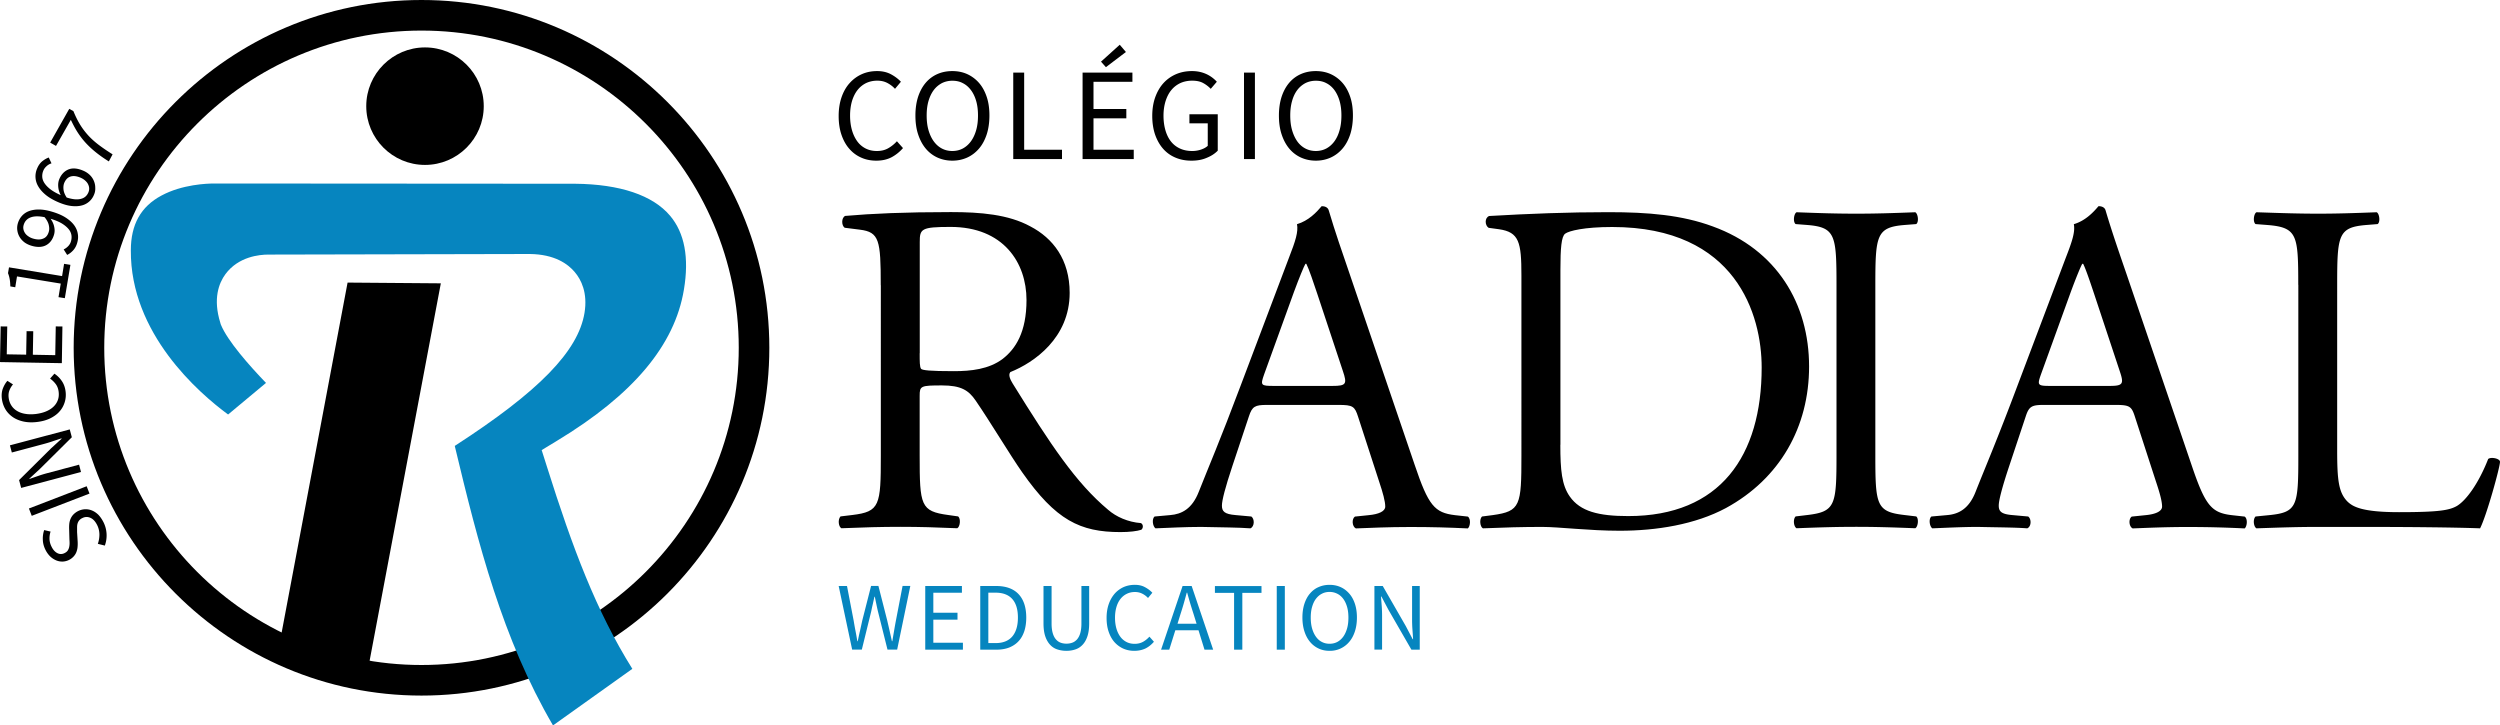
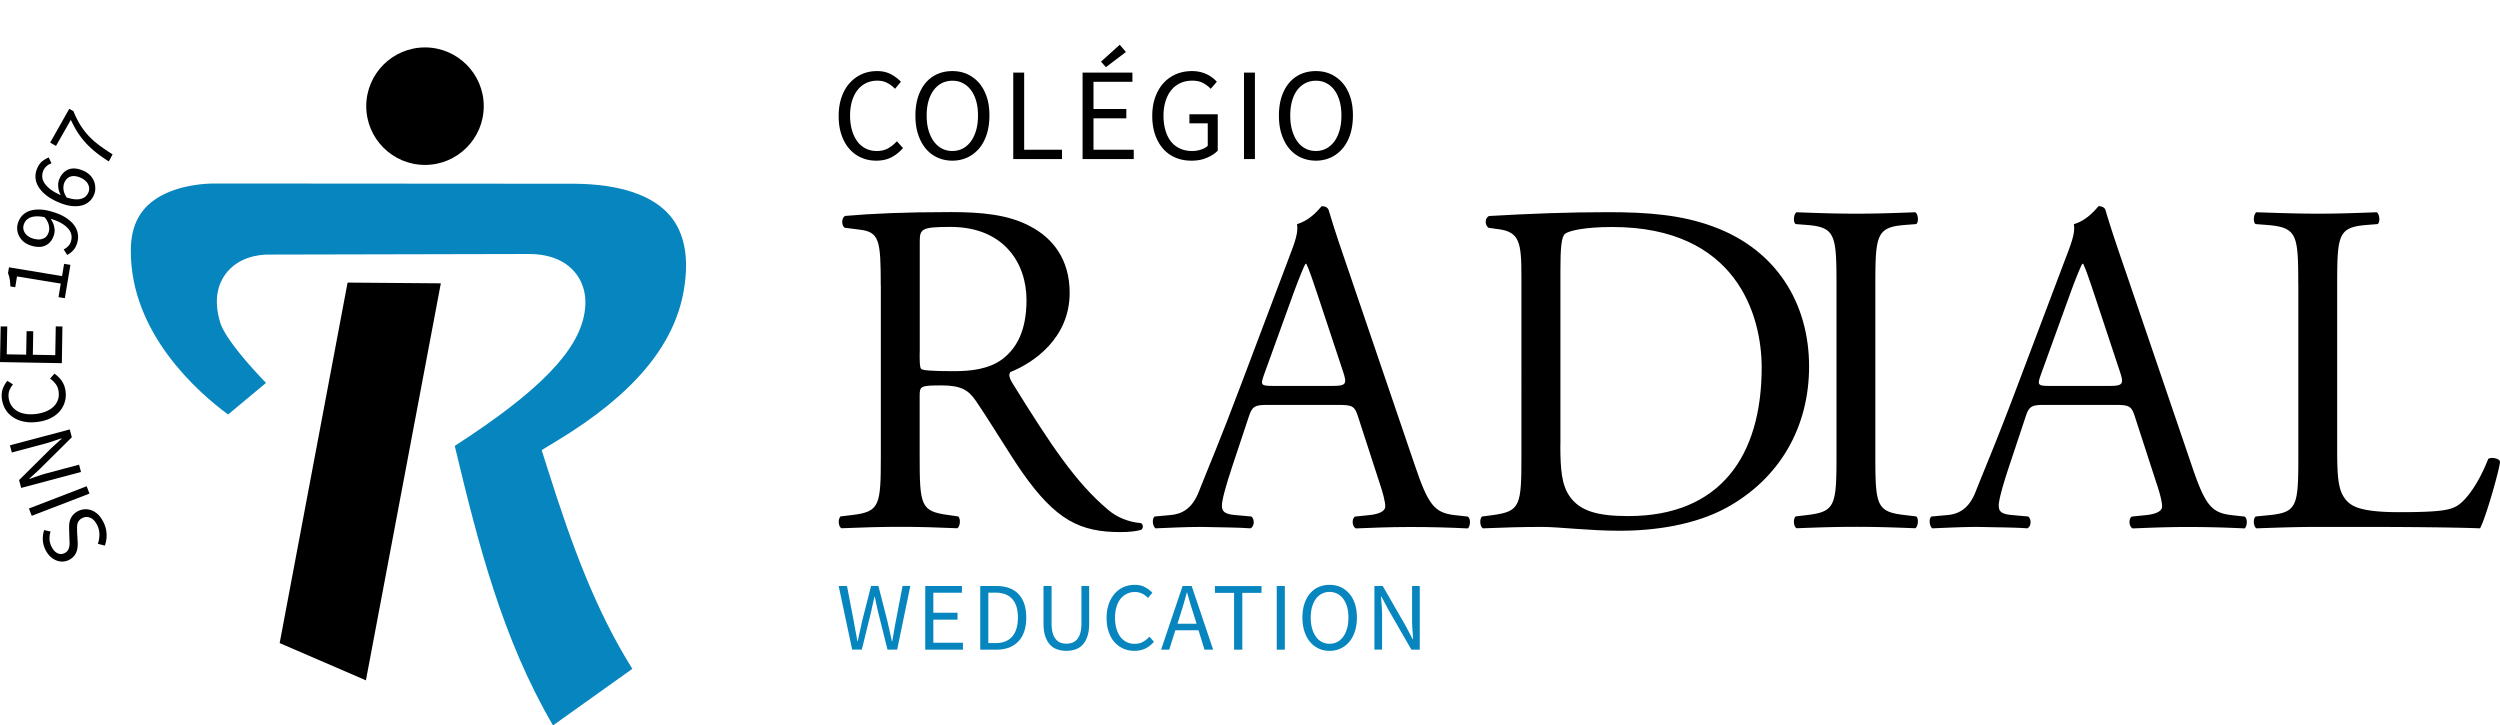
<svg xmlns="http://www.w3.org/2000/svg" version="1.2" baseProfile="tiny" viewBox="0 0 300 87.05" overflow="visible" xml:space="preserve">
  <path d="M105.69 34.23c0-5.41-.17-6.38-2.51-6.67l-1.82-.23c-.4-.28-.4-1.2.06-1.42 3.19-.28 7.12-.46 12.7-.46 3.53 0 6.89.28 9.51 1.71 2.73 1.42 4.73 3.99 4.73 7.98 0 5.41-4.27 8.37-7.12 9.51-.28.34 0 .91.28 1.37 4.56 7.35 7.58 11.91 11.45 15.15.97.85 2.39 1.48 3.93 1.6.28.11.34.57.06.8-.51.17-1.42.28-2.51.28-4.84 0-7.75-1.42-11.79-7.18-1.48-2.11-3.82-6.04-5.58-8.6-.85-1.25-1.77-1.82-4.04-1.82-2.56 0-2.68.06-2.68 1.25v7.18c0 5.98.11 6.67 3.42 7.12l1.2.17c.34.28.23 1.25-.11 1.42-2.56-.11-4.5-.17-6.78-.17-2.39 0-4.44.06-7.12.17-.34-.17-.46-1.03-.11-1.42l1.42-.17c3.3-.4 3.42-1.14 3.42-7.12V34.23zm4.67 8.15c0 1.03 0 1.65.17 1.88.17.17 1.03.28 3.93.28 2.05 0 4.22-.23 5.87-1.48 1.54-1.2 2.85-3.19 2.85-7.06 0-4.5-2.79-8.77-9.11-8.77-3.53 0-3.7.23-3.7 1.82v13.33zm52.61 7.63c-.4-1.25-.63-1.42-2.34-1.42h-8.6c-1.42 0-1.77.17-2.16 1.37l-1.99 5.98c-.85 2.56-1.25 4.1-1.25 4.73 0 .68.28 1.03 1.65 1.14l1.88.17c.4.28.4 1.2-.11 1.42-1.48-.11-3.25-.11-5.92-.17-1.88 0-3.93.11-5.47.17-.34-.23-.46-1.14-.11-1.42l1.88-.17c1.37-.11 2.62-.74 3.42-2.79 1.03-2.62 2.62-6.32 5.01-12.7l5.81-15.38c.8-2.05 1.14-3.13.97-4.04 1.37-.4 2.34-1.42 2.96-2.16.34 0 .74.11.85.51.74 2.51 1.65 5.13 2.51 7.63l7.8 22.9c1.65 4.9 2.39 5.75 4.84 6.04l1.54.17c.4.28.28 1.2 0 1.42-2.34-.11-4.33-.17-6.89-.17-2.73 0-4.9.11-6.55.17-.46-.23-.51-1.14-.11-1.42l1.65-.17c1.2-.11 1.99-.46 1.99-1.03 0-.63-.28-1.65-.74-3.02l-2.52-7.76zm-11.28-5.07c-.46 1.31-.4 1.37 1.2 1.37h7.01c1.65 0 1.77-.23 1.25-1.77l-3.08-9.29c-.46-1.37-.97-2.91-1.31-3.59h-.11c-.17.28-.74 1.65-1.37 3.36l-3.59 9.92zm30.88-11.9c0-3.99-.28-5.18-2.68-5.53l-1.25-.17c-.46-.28-.51-1.2.06-1.42 4.84-.28 9.46-.46 14.3-.46 4.79 0 8.83.34 12.53 1.71 7.69 2.79 11.56 9.29 11.56 16.81 0 7.23-3.48 13.44-9.97 16.98-3.7 1.99-8.37 2.73-12.76 2.73-3.65 0-7.29-.46-9.29-.46-2.39 0-4.44.06-7.12.17-.34-.17-.46-1.08-.11-1.42l1.31-.17c3.3-.46 3.42-1.14 3.42-7.12V33.04zm4.67 20.34c0 3.02.17 4.84 1.14 6.21 1.25 1.77 3.42 2.34 7.01 2.34 11.05 0 16.01-7.23 16.01-17.83 0-6.27-3.02-16.86-17.94-16.86-3.36 0-5.18.46-5.64.8-.46.34-.57 1.77-.57 4.33v21.01z" />
  <path d="M220.38 34.29c0-6.04-.11-7.01-3.48-7.29l-1.42-.11c-.34-.23-.23-1.25.11-1.42 2.85.11 4.79.17 7.18.17 2.28 0 4.22-.06 7.06-.17.34.17.46 1.2.11 1.42l-1.42.11c-3.36.28-3.48 1.25-3.48 7.29v20.28c0 6.04.11 6.84 3.48 7.23l1.42.17c.34.23.23 1.25-.11 1.42-2.85-.11-4.79-.17-7.06-.17-2.39 0-4.33.06-7.18.17-.34-.17-.46-1.08-.11-1.42l1.42-.17c3.36-.4 3.48-1.2 3.48-7.23V34.29zm35.81 15.72c-.4-1.25-.63-1.42-2.34-1.42h-8.6c-1.42 0-1.77.17-2.16 1.37l-1.99 5.98c-.85 2.56-1.25 4.1-1.25 4.73 0 .68.28 1.03 1.65 1.14l1.88.17c.4.28.4 1.2-.11 1.42-1.48-.11-3.25-.11-5.92-.17-1.88 0-3.93.11-5.47.17-.34-.23-.46-1.14-.11-1.42l1.88-.17c1.37-.11 2.62-.74 3.42-2.79 1.03-2.62 2.62-6.32 5.01-12.7l5.81-15.38c.8-2.05 1.14-3.13.97-4.04 1.37-.4 2.34-1.42 2.96-2.16.34 0 .74.11.85.51.74 2.51 1.65 5.13 2.51 7.63l7.8 22.9c1.65 4.9 2.39 5.75 4.84 6.04l1.54.17c.4.28.28 1.2 0 1.42-2.34-.11-4.33-.17-6.89-.17-2.73 0-4.9.11-6.55.17-.46-.23-.51-1.14-.11-1.42l1.65-.17c1.2-.11 1.99-.46 1.99-1.03 0-.63-.28-1.65-.74-3.02l-2.52-7.76zm-11.28-5.07c-.46 1.31-.4 1.37 1.2 1.37h7.01c1.65 0 1.77-.23 1.25-1.77l-3.08-9.29c-.46-1.37-.97-2.91-1.31-3.59h-.11c-.17.28-.74 1.65-1.37 3.36l-3.59 9.92zm30.88-10.76c0-5.98-.11-6.89-3.7-7.18l-1.42-.11c-.34-.23-.23-1.25.11-1.42 3.19.11 5.13.17 7.41.17 2.22 0 4.16-.06 7.01-.17.34.17.46 1.2.11 1.42l-1.37.11c-3.36.28-3.48 1.2-3.48 7.18V54c0 3.59.17 5.07 1.2 6.15.63.63 1.71 1.31 6.21 1.31 4.84 0 6.04-.23 6.95-.74 1.14-.68 2.62-2.73 3.76-5.64.34-.28 1.42-.06 1.42.34 0 .63-1.6 6.44-2.39 7.98-2.91-.11-8.32-.17-14.18-.17h-5.24c-2.39 0-4.22.06-7.41.17-.34-.17-.46-1.08-.11-1.42l1.71-.17c3.3-.34 3.42-1.14 3.42-7.12V34.18zm-170.63-14.9c-.65 0-1.26-.12-1.8-.36-.55-.24-1.03-.59-1.43-1.05-.41-.46-.72-1.02-.95-1.69-.23-.67-.34-1.43-.34-2.27 0-.83.12-1.58.35-2.25.23-.66.55-1.23.97-1.69.41-.46.9-.82 1.46-1.07.56-.25 1.17-.37 1.84-.37.63 0 1.19.13 1.67.39s.87.56 1.18.89l-.71.85c-.27-.3-.59-.53-.93-.71-.35-.18-.74-.27-1.19-.27-.5 0-.94.1-1.35.29-.4.2-.74.47-1.03.84-.28.36-.5.8-.66 1.32-.15.52-.23 1.1-.23 1.74 0 .65.08 1.24.23 1.76.15.52.37.97.64 1.34.27.37.61.65 1 .85.4.2.84.3 1.34.3.51 0 .95-.1 1.33-.31.38-.21.74-.49 1.08-.86l.73.82c-.41.47-.88.84-1.39 1.11-.53.27-1.13.4-1.81.4zm9.12 0c-.65 0-1.25-.13-1.8-.38a3.97 3.97 0 0 1-1.4-1.08c-.39-.47-.69-1.04-.91-1.71-.22-.67-.32-1.42-.32-2.25 0-.83.11-1.58.32-2.24.22-.66.52-1.22.91-1.68.39-.46.86-.81 1.4-1.05.54-.24 1.14-.36 1.8-.36.65 0 1.25.12 1.8.37.54.25 1.01.6 1.41 1.06.4.46.7 1.02.92 1.68.22.66.32 1.4.32 2.22 0 .83-.11 1.59-.32 2.25-.22.67-.52 1.24-.92 1.71s-.87.83-1.41 1.08c-.55.25-1.15.38-1.8.38zm0-1.16c.46 0 .88-.1 1.26-.3.37-.2.7-.49.97-.86s.48-.82.63-1.34c.15-.52.22-1.11.22-1.76 0-.64-.07-1.22-.22-1.74s-.36-.95-.63-1.31c-.27-.36-.59-.64-.97-.83-.37-.2-.79-.29-1.26-.29-.46 0-.88.1-1.26.29-.37.2-.7.47-.97.83s-.48.8-.63 1.31c-.15.52-.22 1.1-.22 1.74 0 .65.07 1.24.22 1.76s.36.97.63 1.34.59.66.97.86c.38.2.79.3 1.26.3zm7.31.97V8.71h1.31v9.26h4.54v1.12h-5.85zm8.32 0V8.71h5.98v1.11h-4.67v3.26h3.94v1.12h-3.94v3.77h4.83v1.12h-6.14zm2.8-11.03-.59-.66 2.25-2.03.74.87-2.4 1.82zm10.25 11.22c-.69 0-1.32-.12-1.89-.36-.58-.24-1.07-.59-1.48-1.05-.41-.46-.73-1.02-.97-1.69-.23-.67-.35-1.43-.35-2.27 0-.83.12-1.58.36-2.25.24-.66.57-1.23.99-1.69.42-.46.93-.82 1.51-1.07.59-.25 1.22-.37 1.91-.37.36 0 .69.04.99.11.3.07.57.17.82.29a3.892 3.892 0 0 1 1.17.88l-.73.85c-.26-.27-.57-.51-.92-.7-.35-.19-.79-.28-1.31-.28s-1 .1-1.42.29c-.42.2-.78.47-1.08.84-.3.36-.52.8-.69 1.32-.16.52-.25 1.1-.25 1.74 0 .65.08 1.24.23 1.76.15.52.37.97.66 1.34.29.37.65.65 1.08.85.43.2.92.3 1.48.3.37 0 .72-.06 1.05-.17.33-.11.6-.26.81-.45v-2.7h-2.2v-1.09h3.4v4.37c-.34.35-.78.64-1.33.86-.52.23-1.14.34-1.84.34zm6.32-.19V8.71h1.31v10.38h-1.31zm8.62.19c-.65 0-1.25-.13-1.8-.38a3.97 3.97 0 0 1-1.4-1.08c-.39-.47-.69-1.04-.91-1.71-.22-.67-.32-1.42-.32-2.25 0-.83.11-1.58.32-2.24.22-.66.52-1.22.91-1.68.39-.46.86-.81 1.4-1.05.54-.24 1.14-.36 1.8-.36.65 0 1.25.12 1.8.37.54.25 1.01.6 1.41 1.06.4.46.7 1.02.92 1.68.22.66.32 1.4.32 2.22 0 .83-.11 1.59-.32 2.25-.22.67-.52 1.24-.92 1.71s-.87.83-1.41 1.08c-.55.25-1.14.38-1.8.38zm0-1.16c.46 0 .88-.1 1.26-.3.37-.2.7-.49.97-.86s.48-.82.62-1.34c.15-.52.22-1.11.22-1.76 0-.64-.07-1.22-.22-1.74s-.36-.95-.62-1.31c-.27-.36-.59-.64-.97-.83-.37-.2-.79-.29-1.26-.29-.46 0-.88.1-1.26.29-.37.2-.7.47-.97.83s-.48.8-.62 1.31c-.15.52-.22 1.1-.22 1.74 0 .65.07 1.24.22 1.76s.36.97.62 1.34.59.66.97.86c.38.2.8.3 1.26.3z" />
  <path fill="#0685BF" d="m102.26 77.96-1.62-7.64h1l.8 4.16c.07.42.14.83.22 1.23s.15.81.22 1.23h.05c.09-.42.17-.83.27-1.24l.27-1.23 1.06-4.16h.88l1.06 4.16c.09.4.19.81.28 1.22.09.41.19.83.28 1.25h.05c.07-.42.14-.83.21-1.24.07-.41.14-.82.22-1.23l.8-4.16h.93l-1.58 7.64h-1.16l-1.15-4.6c-.07-.29-.13-.58-.19-.87-.06-.28-.12-.57-.18-.87h-.05c-.06.3-.13.58-.19.87-.07.28-.13.57-.19.87l-1.13 4.6h-1.16zm8.77 0v-7.64h4.4v.81H112v2.4h2.9v.83H112v2.77h3.55v.83h-4.52zm6.6 0v-7.64h1.91c1.18 0 2.08.33 2.69.98.61.65.92 1.59.92 2.81 0 .61-.08 1.15-.23 1.62-.16.48-.38.88-.69 1.21-.3.33-.68.58-1.12.76-.44.17-.95.26-1.52.26h-1.96zm.97-.79h.87c.89 0 1.56-.27 2.01-.8.45-.54.67-1.29.67-2.26 0-.97-.22-1.71-.67-2.22-.45-.51-1.12-.77-2.01-.77h-.87v6.05zm9.37.93c-.39 0-.75-.06-1.09-.17-.34-.11-.63-.3-.87-.56-.24-.26-.44-.6-.58-1.02s-.21-.94-.21-1.55v-4.48h.97v4.51c0 .46.05.84.14 1.15.09.31.22.56.38.74.16.19.35.32.56.4s.45.12.7.12c.26 0 .49-.04.71-.12.22-.08.41-.22.57-.4.16-.19.29-.43.38-.74.09-.31.14-.69.14-1.15v-4.51h.93v4.48c0 .61-.07 1.13-.21 1.55-.14.42-.33.76-.58 1.02-.24.26-.53.45-.87.56-.32.11-.68.17-1.07.17zm8.15 0c-.48 0-.92-.09-1.33-.27-.4-.18-.75-.44-1.05-.77-.3-.34-.53-.75-.7-1.25-.17-.49-.25-1.05-.25-1.67 0-.61.09-1.16.26-1.65s.41-.9.71-1.25c.3-.34.66-.6 1.07-.79.41-.18.86-.27 1.35-.27.47 0 .87.09 1.23.29.35.19.64.41.87.66l-.52.63c-.2-.22-.43-.39-.69-.52-.26-.13-.55-.2-.87-.2-.36 0-.69.07-.99.22-.29.14-.55.35-.76.62-.21.27-.37.59-.48.97-.11.38-.17.81-.17 1.28 0 .48.06.91.17 1.3.11.38.27.71.47.98s.45.48.74.63c.29.15.62.22.98.22.37 0 .7-.08.98-.23.28-.15.54-.36.79-.63l.54.61c-.3.35-.64.62-1.02.81-.39.18-.83.28-1.33.28zm3.21-.14 2.58-7.64H143l2.58 7.64h-1.04l-.72-2.33h-2.78l-.73 2.33h-.98zm2.33-4.27-.36 1.16h2.29l-.36-1.16c-.14-.43-.27-.85-.4-1.27-.12-.42-.25-.86-.37-1.3h-.05c-.12.44-.24.88-.36 1.3-.12.42-.25.84-.39 1.27zm6.43 4.27v-6.82h-2.3v-.81h5.59v.81h-2.3v6.82h-.99zm5.12 0v-7.64h.97v7.64h-.97zm6.34.14c-.48 0-.92-.09-1.32-.28-.4-.19-.74-.45-1.03-.8-.29-.35-.51-.76-.67-1.26-.16-.49-.24-1.05-.24-1.66 0-.61.08-1.16.24-1.65.16-.48.38-.9.67-1.23.29-.34.63-.6 1.03-.77.4-.18.84-.27 1.32-.27.48 0 .92.09 1.32.27.4.18.74.44 1.04.78s.52.75.68 1.23c.16.49.24 1.03.24 1.64 0 .61-.08 1.17-.24 1.66-.16.49-.38.91-.68 1.26a2.996 2.996 0 0 1-2.36 1.08zm0-.85c.34 0 .65-.07.93-.22s.51-.36.71-.63c.2-.28.35-.61.46-.99.11-.38.16-.82.16-1.3 0-.47-.05-.9-.16-1.28s-.26-.7-.46-.97-.43-.47-.71-.61c-.28-.14-.58-.22-.93-.22-.34 0-.65.07-.93.22-.28.14-.51.35-.71.61-.2.26-.35.59-.46.97-.11.38-.16.81-.16 1.28 0 .48.05.91.16 1.3.11.38.26.71.46.99s.43.49.71.63c.28.15.59.22.93.22zm5.38.71v-7.64h1l2.76 4.8.83 1.58h.05c-.02-.39-.05-.79-.08-1.2-.03-.42-.04-.82-.04-1.23v-3.95h.92v7.64h-1l-2.77-4.81-.83-1.57h-.05l.09 1.18c.03.4.04.8.04 1.2v3.99h-.92z" />
  <path d="M51 5.69c3.89 0 7.05 3.16 7.05 7.05 0 3.89-3.16 7.05-7.05 7.05-3.89 0-7.05-3.16-7.05-7.05 0-3.89 3.17-7.05 7.05-7.05m-9.29 28.22L52.9 34l-8.99 47.64-10.35-4.47 8.15-43.26" />
-   <path d="M50.58 83.47c-23.01 0-41.74-18.72-41.74-41.74S27.56 0 50.58 0s41.74 18.72 41.74 41.74-18.73 41.73-41.74 41.73zm0-79.8c-20.99 0-38.07 17.08-38.07 38.07S29.59 79.8 50.58 79.8s38.07-17.08 38.07-38.07S71.57 3.67 50.58 3.67z" />
  <path fill="#0685BF" d="m25.73 22.02 43.29.03c5.38.05 9.32 1.38 11.39 3.84 1.74 2.06 2.3 5.04 1.66 8.86-1.1 6.68-6.09 12.62-15.24 18.15L65 54.01l.65 2.05c3.05 9.68 5.9 17.28 10.23 24.2l-9.52 6.79c-6.08-10.42-8.95-21.68-11.79-33.54 10.13-6.55 14.81-11.37 15.57-15.96.4-2.43-.41-4.01-1.17-4.9-.82-.98-2.42-2.14-5.41-2.17h-.04c-.3 0-29.92.07-31.33.07-1.03 0-3.58.23-5.14 2.35-.78 1.06-1.52 2.94-.61 5.85l.03.11.04.11c.8 1.95 3.39 4.88 5.41 6.98l-4.55 3.79c-3.52-2.59-11.74-9.72-11.67-19.7 0-3.1 1.2-5.25 3.67-6.57 2.5-1.35 5.5-1.45 6.36-1.45" />
  <path d="M12.41 62.65a3.545 3.545 0 0 1 .17 2.82l-.84-.21c.13-.36.19-.74.19-1.14-.01-.4-.1-.77-.27-1.11-.22-.44-.49-.73-.81-.87-.32-.14-.64-.14-.97.03a1.014 1.014 0 0 0-.58.68c-.04.14-.05.29-.05.46v.54L9.32 65c.01.19.01.39-.01.6-.01.21-.06.41-.13.61s-.18.38-.33.55a1.89 1.89 0 0 1-1.36.63c-.27 0-.53-.05-.78-.16s-.48-.26-.7-.47c-.21-.21-.4-.47-.55-.77-.2-.4-.31-.8-.32-1.22-.02-.41.04-.8.16-1.16l.77.18c-.1.3-.14.6-.13.9.01.3.09.61.25.92.18.37.42.63.7.77.28.14.58.14.88-.02.16-.08.28-.18.36-.3.08-.12.13-.25.17-.4.03-.15.05-.31.05-.47 0-.16-.01-.32-.02-.48l-.03-1.13c-.01-.23-.01-.45.01-.68.02-.22.07-.43.15-.62.08-.19.19-.37.34-.53a2.093 2.093 0 0 1 1.41-.64 2 2 0 0 1 .83.15c.27.11.52.28.76.51.23.24.43.53.61.88zm-1.67-3.42L3.81 61.9l-.34-.88 6.93-2.67.34.88zm-1.02-2.59-7.18 1.91-.25-.94 3.82-3.79 1.28-1.17-.01-.05c-.36.12-.73.24-1.11.37-.38.13-.76.24-1.14.34l-3.71.99-.23-.86 7.18-1.91.25.94-3.83 3.8-1.27 1.17.01.04c.36-.13.72-.25 1.09-.38.37-.13.74-.24 1.12-.34l3.75-1 .23.88zm-1.85-9.67c.06.46.02.9-.11 1.31-.13.41-.33.78-.63 1.11-.29.33-.67.6-1.12.82-.46.22-.98.36-1.58.43-.59.07-1.13.05-1.63-.06-.49-.11-.92-.29-1.28-.54-.36-.25-.66-.57-.88-.94-.22-.38-.36-.8-.42-1.27-.05-.45-.01-.86.13-1.22s.32-.67.54-.91l.67.43c-.19.22-.33.46-.43.72-.1.26-.13.55-.09.87.04.35.15.66.32.93s.4.49.68.66c.28.17.61.29.99.35.38.07.8.07 1.26.02.46-.06.88-.16 1.23-.31.36-.15.66-.34.9-.57.24-.23.41-.49.52-.79.11-.3.14-.62.1-.98-.04-.35-.15-.66-.33-.91-.18-.25-.41-.48-.7-.69l.52-.59c.37.25.67.55.9.9.23.34.38.75.44 1.23zm-.45-3.39L0 43.45l.08-4.28.79.01-.06 3.34 2.33.04.05-2.82.8.01-.05 2.82 2.69.05.06-3.45.8.01-.07 4.4zm.36-7.8-.76-.12.27-1.63-5.25-.86-.21 1.3-.59-.1c-.01-.34-.03-.63-.08-.89a3.39 3.39 0 0 0-.2-.7l.12-.7 6.37 1.05.24-1.47.76.12-.67 4zm1.49-6.66c-.1.37-.27.68-.49.92-.22.24-.46.42-.72.55l-.42-.66c.21-.1.39-.23.55-.4.16-.17.27-.36.33-.58.07-.25.09-.49.05-.74a1.49 1.49 0 0 0-.34-.72c-.19-.23-.46-.46-.8-.67-.35-.21-.8-.4-1.36-.57.21.3.36.61.43.95.08.34.07.65-.01.94-.17.6-.49 1.03-.95 1.28-.46.25-1.05.28-1.76.07-.33-.1-.62-.24-.86-.42-.24-.19-.43-.4-.57-.64-.14-.24-.23-.5-.27-.78-.04-.28-.02-.56.06-.84.1-.34.26-.64.48-.89.22-.25.5-.45.84-.58.34-.13.74-.2 1.19-.2.45 0 .96.08 1.51.24.7.2 1.27.44 1.72.73.45.29.79.6 1.03.93.24.34.38.68.43 1.04.06.34.03.7-.07 1.04zm-3.41-1.33c.07-.23.06-.5-.01-.8-.07-.3-.24-.61-.5-.93-.7-.14-1.26-.13-1.68.03-.42.16-.7.46-.83.91-.05.17-.06.34-.03.5.03.17.1.33.2.48.1.15.24.28.41.39.17.12.37.21.59.27.46.13.85.13 1.17-.01.33-.12.56-.4.68-.84zm5.42-4.42a2.136 2.136 0 0 1-1.49 1.29c-.35.09-.76.11-1.21.06-.45-.05-.94-.19-1.48-.41-.67-.28-1.21-.59-1.62-.93-.41-.34-.71-.69-.91-1.05a2.336 2.336 0 0 1-.11-2.12c.15-.36.35-.64.6-.85.25-.2.51-.36.79-.46l.33.7c-.22.07-.42.18-.59.34-.17.15-.31.33-.39.54-.1.23-.14.47-.13.72.01.25.09.5.25.75s.39.5.71.75c.32.25.74.49 1.26.72-.17-.32-.27-.65-.3-.99-.03-.34.01-.65.12-.92.24-.58.61-.97 1.09-1.17.49-.2 1.07-.16 1.76.13.32.13.59.31.81.52.22.21.38.45.49.71.11.26.17.53.17.81.02.31-.03.59-.15.86zm-.67-.29c.07-.17.1-.33.09-.5-.01-.17-.06-.33-.14-.49-.08-.16-.2-.3-.36-.44-.15-.13-.34-.25-.56-.34-.44-.18-.82-.23-1.16-.13-.34.1-.59.35-.77.77-.09.22-.12.48-.09.78.03.31.16.63.38.97.68.22 1.24.28 1.68.17.44-.1.75-.36.93-.79zm2.45-3.71c-.58-.36-1.09-.72-1.54-1.08s-.85-.73-1.22-1.13c-.36-.39-.69-.82-.98-1.27-.29-.45-.56-.96-.82-1.51l-1.78 3.13-.7-.4 2.29-4.05.5.28c.26.64.54 1.2.84 1.68.3.48.64.91 1.01 1.31.37.39.79.76 1.26 1.11.47.35 1 .71 1.59 1.08l-.45.85z" />
</svg>